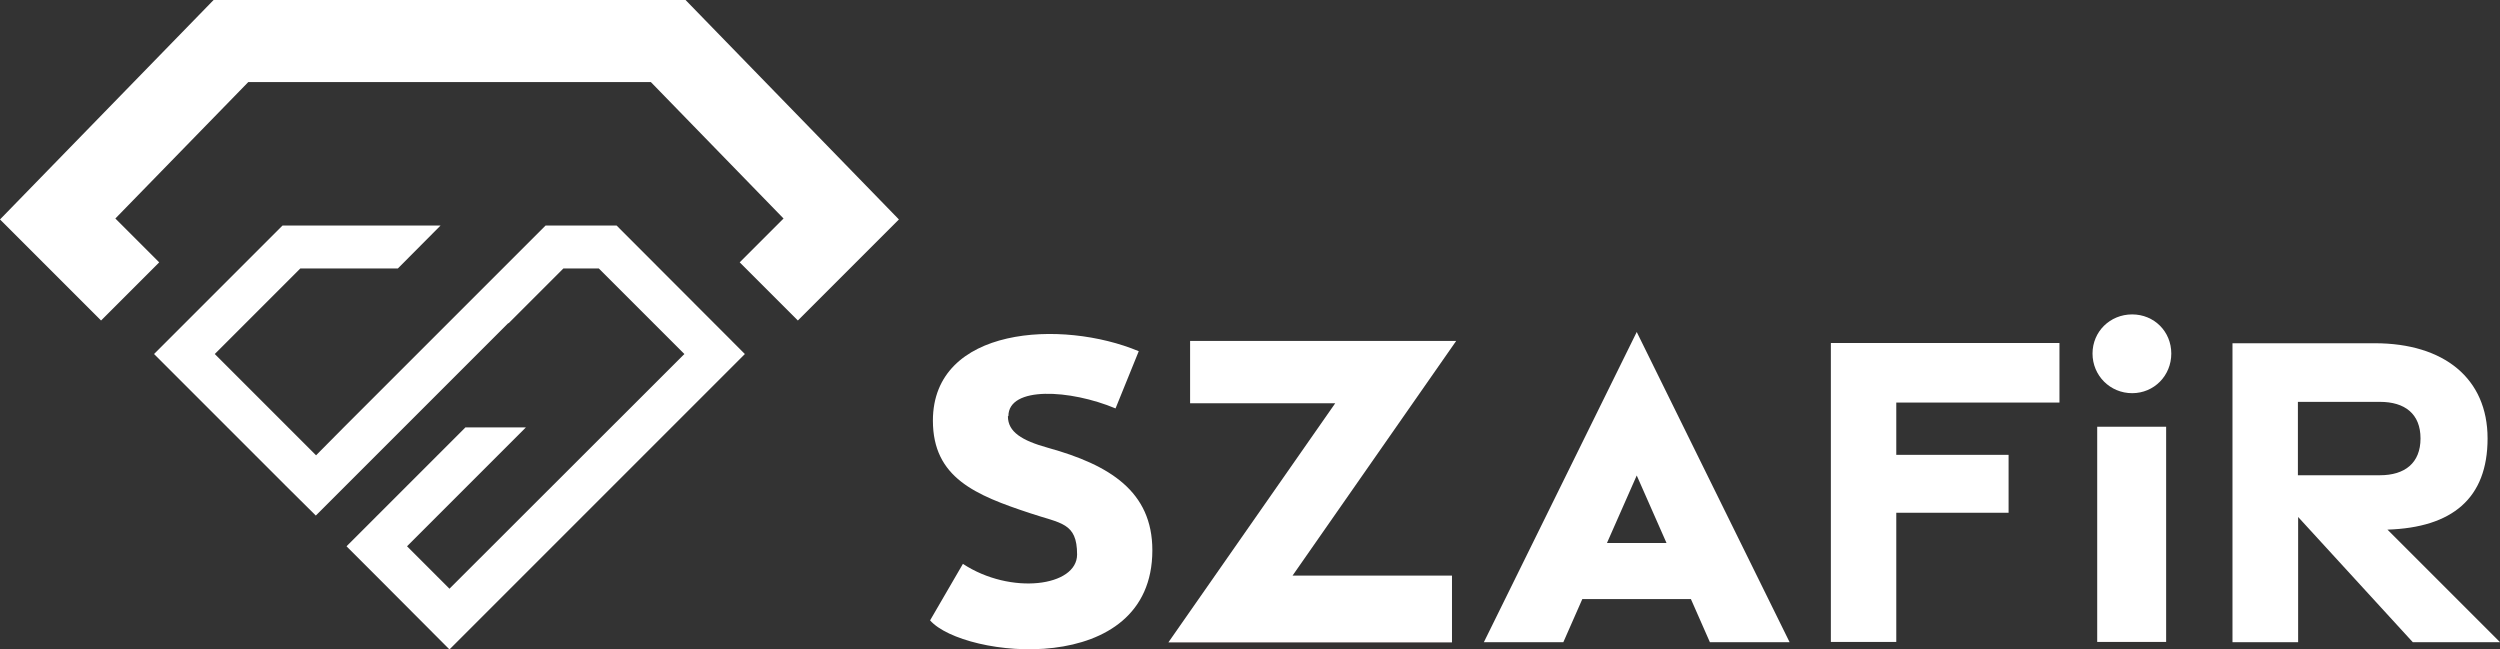
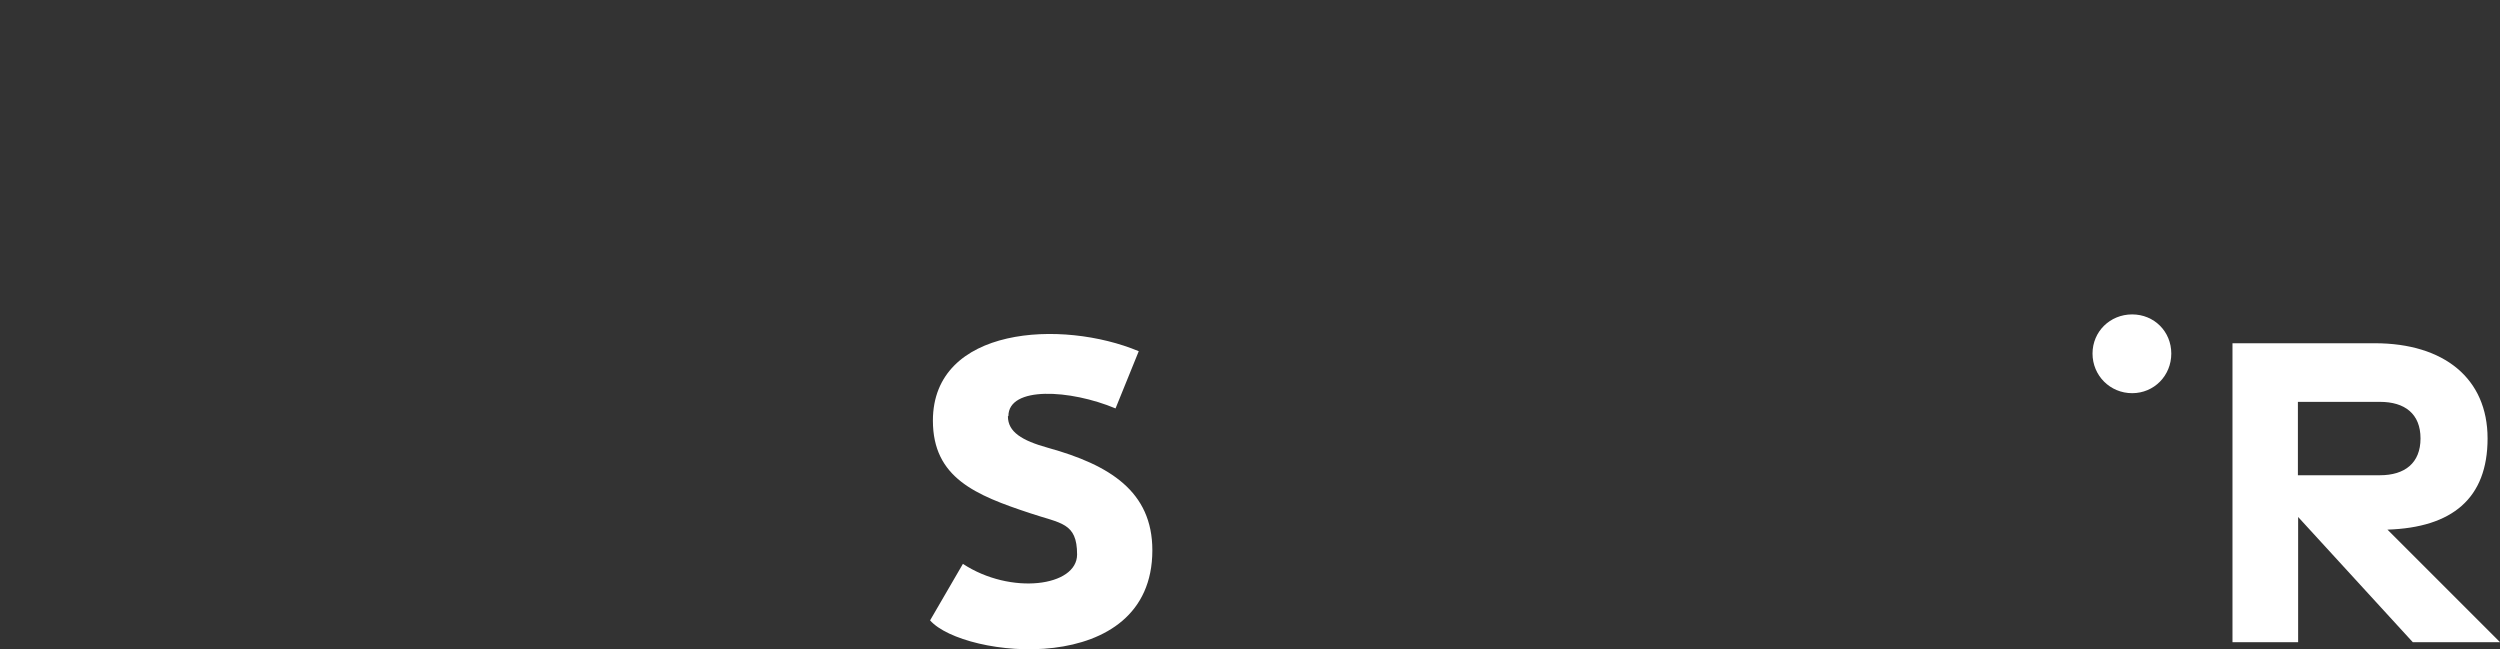
<svg xmlns="http://www.w3.org/2000/svg" id="Layer_4_copy_3" data-name="Layer 4 copy 3" version="1.1" viewBox="0 0 1066.3 277">
  <rect x="0" y="0" width="1066.3" height="277" fill="#333333" stroke="none" />
  <defs>
    <style>
      .cls-1 {
        fill: #fff;
        stroke-width: 0px;
      }
    </style>
  </defs>
  <g>
-     <polygon class="cls-1" points="234.7 96.2 232.7 96.2 214.4 114.5 146.6 182.3 134.8 194.2 91.6 151 128.1 114.5 169.7 114.5 187.9 96.2 120.5 96.2 65.7 151 121.8 207.1 121.8 207.1 134.7 219.9 216.8 137.8 216.9 137.9 240.3 114.5 255.4 114.5 291.9 151 191.7 251.1 173.6 233 224.3 182.3 198.5 182.3 160.7 220.1 160.7 220.1 147.8 233 147.8 233 147.8 233 160.7 245.9 160.7 245.9 191.7 277 317.7 151 263 96.2 234.7 96.2" />
-     <polygon class="cls-1" points="292.4 0 191.7 0 91.1 0 0 93.6 43.1 136.7 67.9 111.9 49.2 93.2 105.9 35 191.7 35 277.6 35 334.2 93.2 315.5 111.9 340.3 136.7 383.4 93.6 292.4 0" />
-   </g>
+     </g>
  <g>
    <path class="cls-1" d="M429.9,177.6c0,6.6,5.9,10.3,17.1,13.4,26.3,7.3,44.5,18.6,44.5,43.7,0,54.9-80.6,46.1-94.8,29.9l14-24.1c20.4,13.4,48.7,9.7,48.7-4s-7-13.2-20-17.6c-23.3-7.7-41.5-15.1-41.5-39.5,0-40.2,55.1-43.3,87.8-29.6l-9.9,24.4c-19.3-8.1-45.7-9.6-45.7,3.3h-.2Z" />
-     <path class="cls-1" d="M498.4,273.9l71.1-101.9h-61.9v-26.6h113.5l-69.8,100.1h68v28.5h-120.9Z" />
-     <path class="cls-1" d="M632.9,273.9l65.2-132.3,65.2,132.3h-34l-8.1-18.4h-46.3l-8.1,18.4h-34,0ZM710.8,231.6l-12.7-28.8-12.7,28.8h25.4Z" />
-     <path class="cls-1" d="M780.9,146.3h97.5v25.4h-69.6v22.3h47.9v24.7h-47.9v55.1h-27.9v-127.5h0Z" />
-     <path class="cls-1" d="M926.1,150.8c0,9.4-7.3,16.9-16.7,16.9s-16.9-7.5-16.9-16.9,7.5-16.7,16.9-16.7,16.7,7.3,16.7,16.7ZM923.9,182v91.8h-29.4v-91.8h29.4Z" />
+     <path class="cls-1" d="M926.1,150.8c0,9.4-7.3,16.9-16.7,16.9s-16.9-7.5-16.9-16.9,7.5-16.7,16.9-16.7,16.7,7.3,16.7,16.7ZM923.9,182v91.8h-29.4h29.4Z" />
    <path class="cls-1" d="M1029.1,273.9l-48.9-53.4v53.4h-28v-127.5h60.7c29.5,0,48.1,15,48.1,40.6s-15.1,38-42.7,38.9l48,48h-37.3,0ZM980.1,202.7h35c10.6,0,17.3-5.2,17.3-15.7s-6.7-15.6-17.3-15.6h-35v31.3h0Z" />
  </g>
</svg>